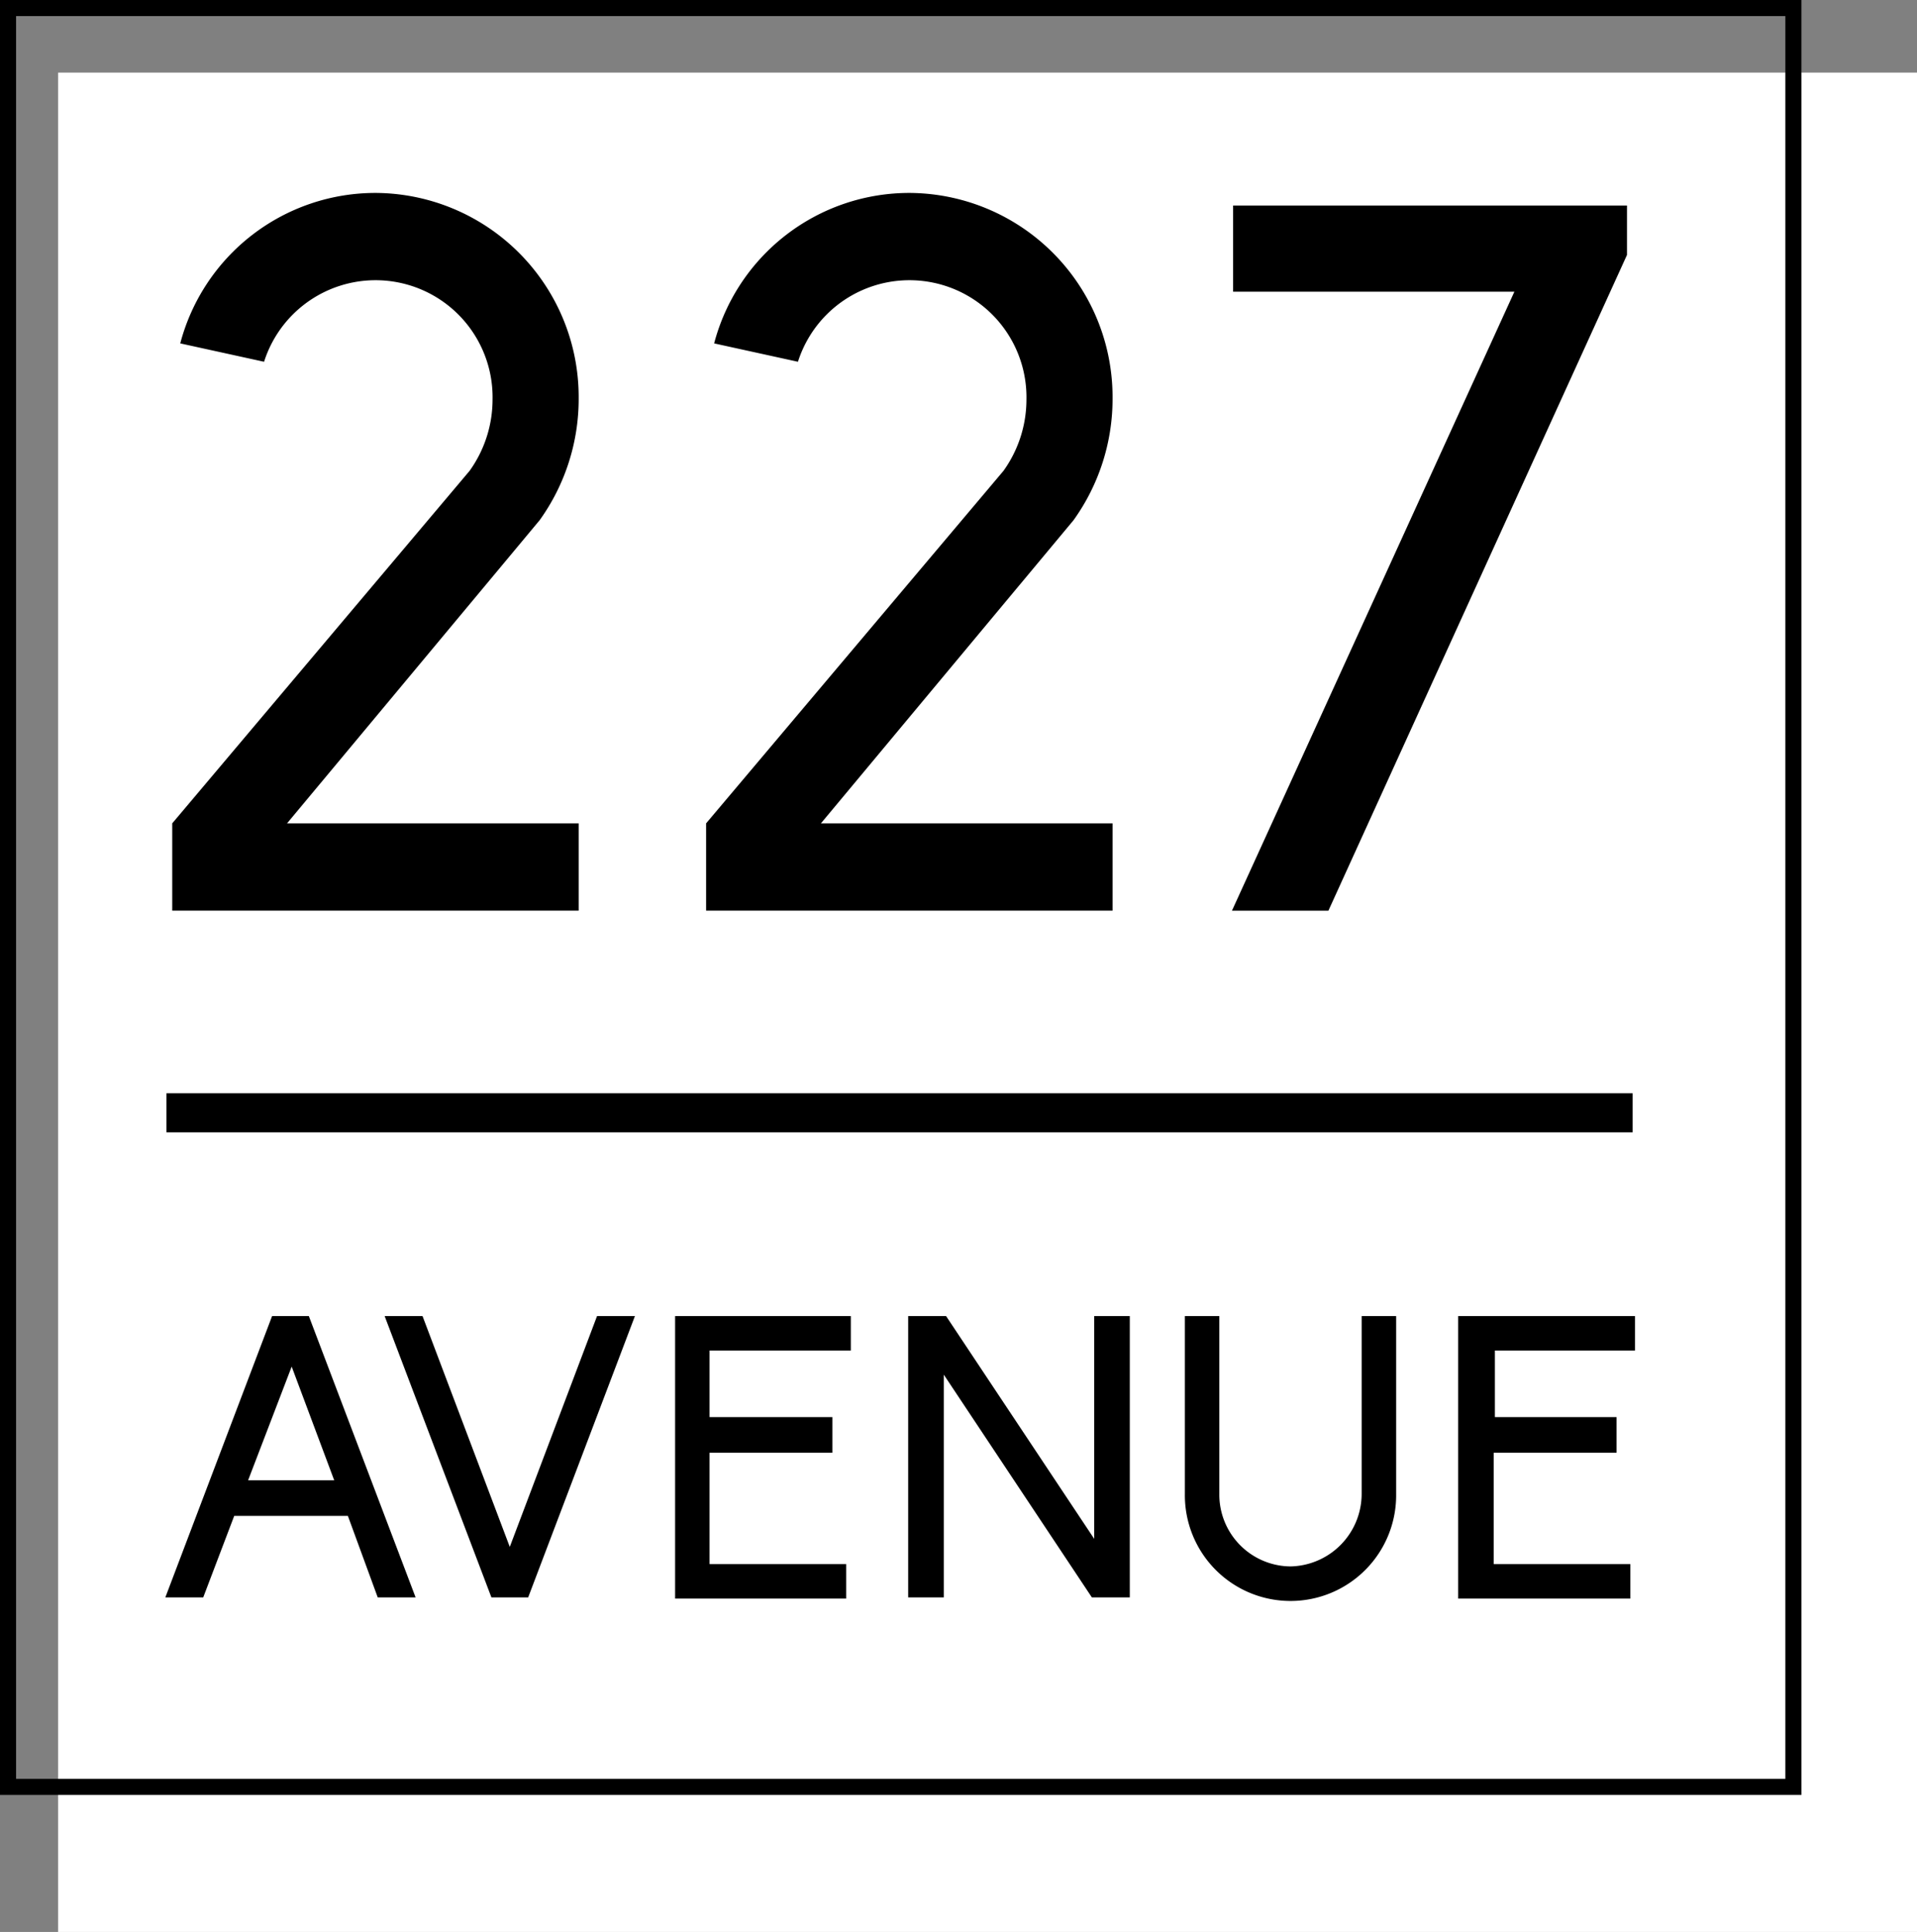
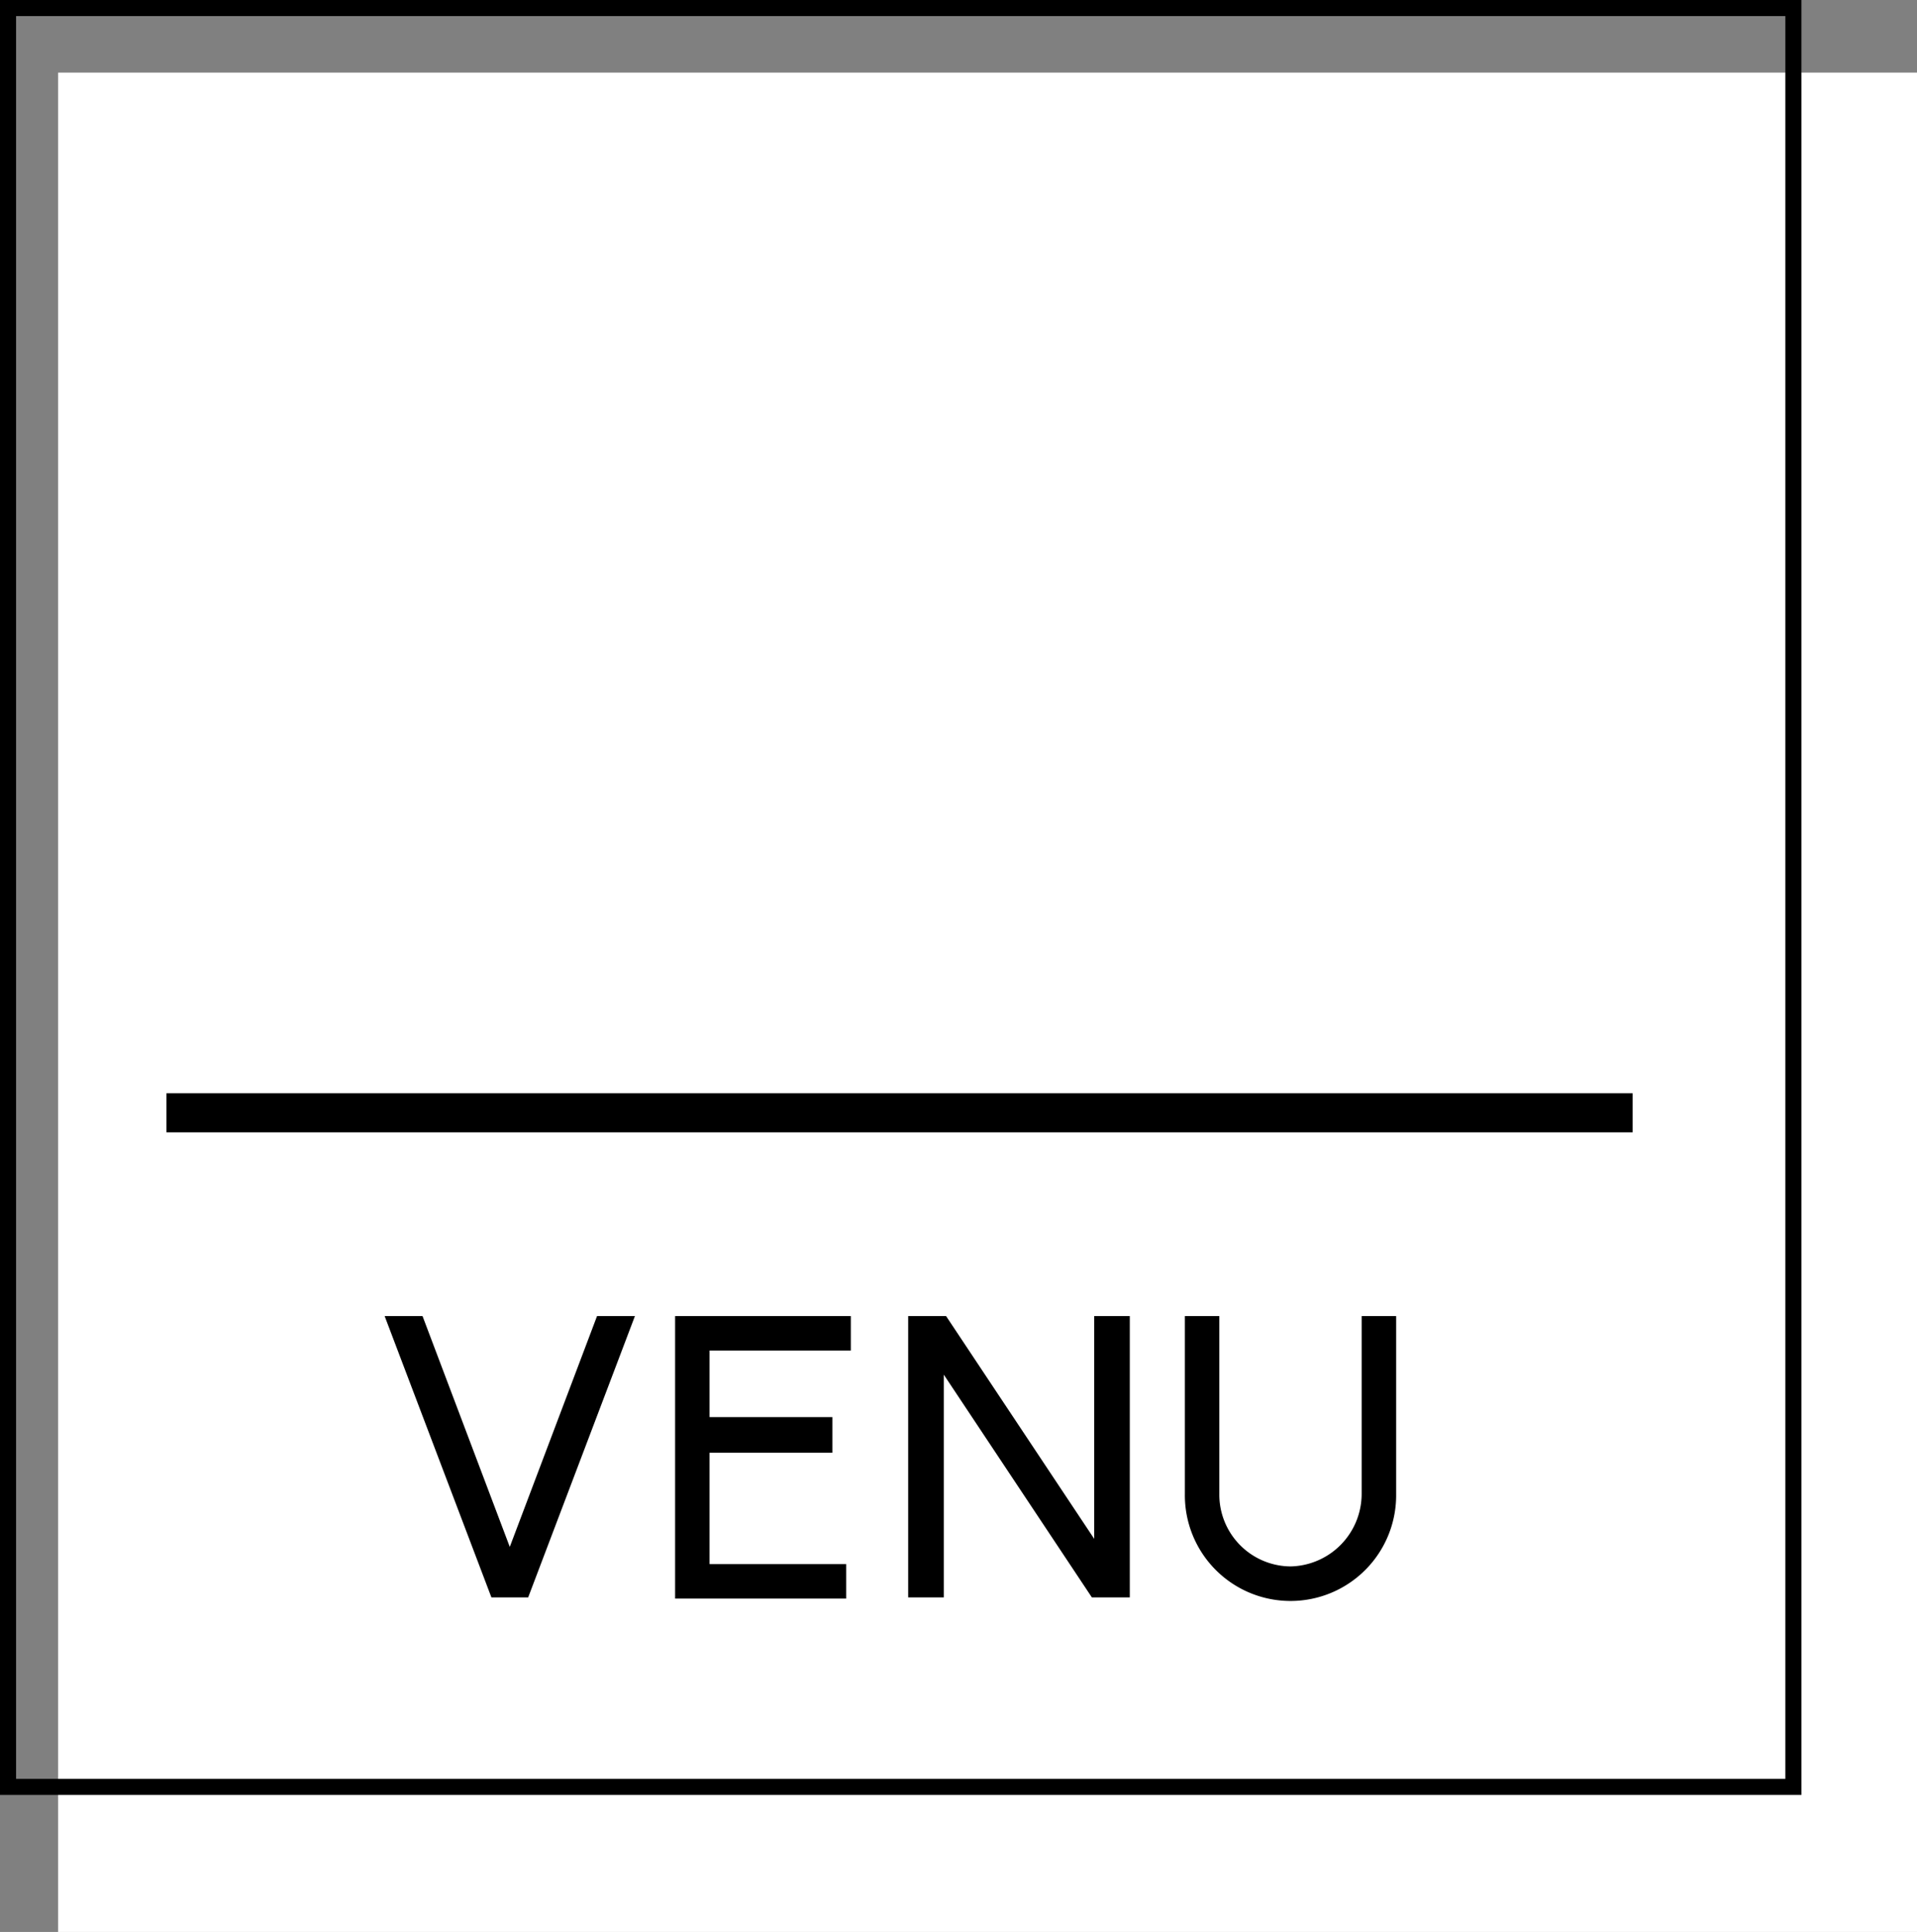
<svg xmlns="http://www.w3.org/2000/svg" width="132" height="133" viewBox="0 0 132 133">
  <rect x="0" y="0" width="132" height="133" fill="#808080" stroke="none" />
  <defs>
    <clipPath id="clip-path">
      <rect id="Rectangle_2" data-name="Rectangle 2" width="124.043" height="123.568" />
    </clipPath>
  </defs>
  <g id="Groupe_1851" data-name="Groupe 1851" transform="translate(-55 -50)">
    <rect id="Rectangle_10" data-name="Rectangle 10" width="128" height="128" transform="translate(59 55)" fill="#fff" />
    <g id="Groupe_3" data-name="Groupe 3" transform="translate(55 50)">
      <path id="Tracé_1" data-name="Tracé 1" d="M1.107,1.107H122.936V122.461H1.107ZM0,0V123.568H124.043V0Z" />
      <rect id="Rectangle_1" data-name="Rectangle 1" width="100.958" height="2.688" transform="translate(11.463 75.264)" />
      <g id="Groupe_2" data-name="Groupe 2">
        <g id="Groupe_1" data-name="Groupe 1" clip-path="url(#clip-path)">
-           <path id="Tracé_2" data-name="Tracé 2" d="M22.906,60.2H42.987v6.008H15V60.2L35.476,35.932a8.425,8.425,0,0,0,1.581-4.9,8.057,8.057,0,0,0-15.733-2.609l-5.771-1.265A13.9,13.9,0,0,1,28.993,16.8,14.054,14.054,0,0,1,42.987,30.951a14.307,14.307,0,0,1-2.688,8.38Z" transform="translate(-3.141 -3.518)" />
-           <path id="Tracé_3" data-name="Tracé 3" d="M69.406,60.2H89.487v6.008H61.5V60.2L81.976,35.932a8.425,8.425,0,0,0,1.581-4.9,8.057,8.057,0,0,0-15.733-2.609l-5.771-1.265A13.9,13.9,0,0,1,75.493,16.8,14.054,14.054,0,0,1,89.487,30.951a14.307,14.307,0,0,1-2.688,8.38Z" transform="translate(-12.879 -3.518)" />
-           <path id="Tracé_4" data-name="Tracé 4" d="M126.748,23.829H107.379V17.9H134.5v3.4L113.941,66.442H107.3Z" transform="translate(-22.47 -3.749)" />
-           <path id="Tracé_5" data-name="Tracé 5" d="M26.97,128.356H19.144l-2.135,5.613H14.4L21.752,114.6h2.53l7.352,19.369H29.026ZM23.1,118.079l-3,7.827h5.929Z" transform="translate(-3.016 -23.999)" />
          <path id="Tracé_6" data-name="Tracé 6" d="M36.109,114.6l6.008,15.891L48.126,114.6h2.609l-7.352,19.369h-2.53L33.5,114.6Z" transform="translate(-7.015 -23.999)" />
          <path id="Tracé_7" data-name="Tracé 7" d="M58.8,114.6H70.9v2.372H61.172v4.585h8.459v2.451H61.172v7.669H70.58v2.372H58.8Z" transform="translate(-12.314 -23.999)" />
          <path id="Tracé_8" data-name="Tracé 8" d="M81.551,118.632v15.337H79.1V114.6h2.609l10.2,15.337V114.6h2.451v19.369H91.749Z" transform="translate(-16.565 -23.999)" />
          <path id="Tracé_9" data-name="Tracé 9" d="M117.747,114.6v12.254a7.274,7.274,0,1,1-14.547,0V114.6h2.372v12.254a4.943,4.943,0,0,0,4.9,4.981,5,5,0,0,0,4.9-4.981V114.6Z" transform="translate(-21.612 -23.999)" />
-           <path id="Tracé_10" data-name="Tracé 10" d="M127.079,114.6h12.1v2.372H129.53v4.585h8.38v2.451h-8.459v7.669h9.408v2.372H127V114.6Z" transform="translate(-26.596 -23.999)" />
        </g>
      </g>
    </g>
  </g>
</svg>